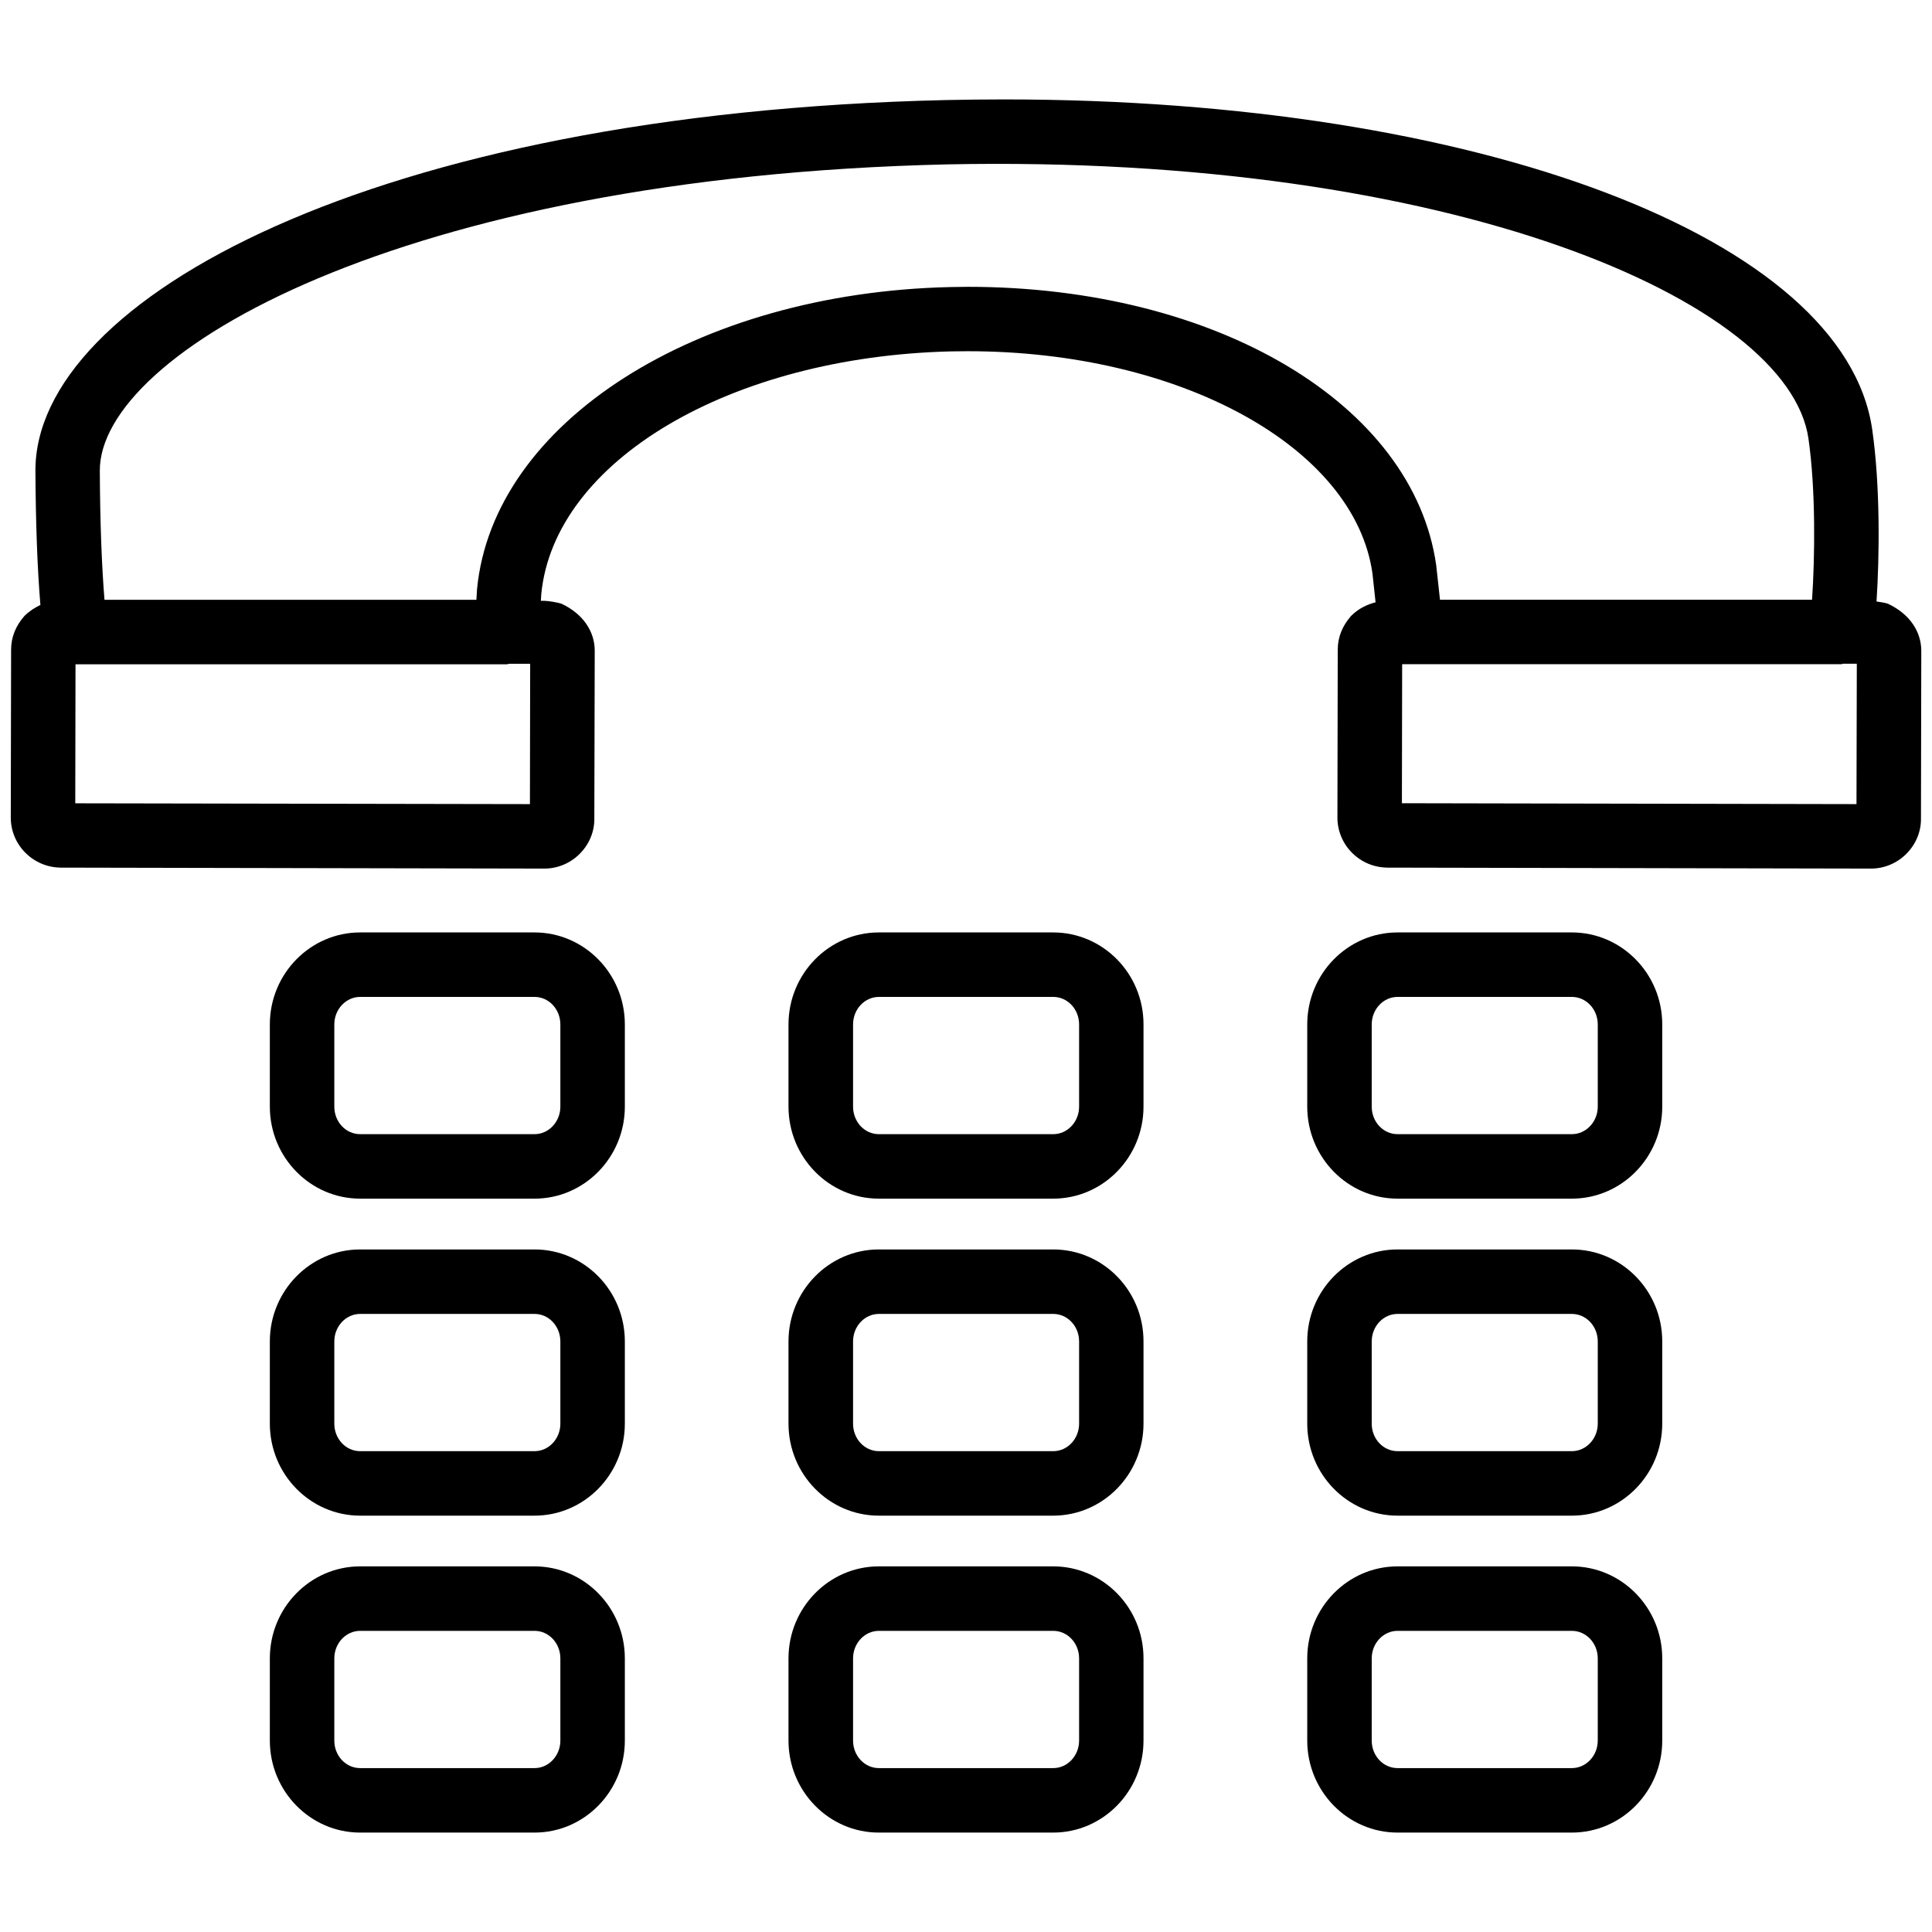
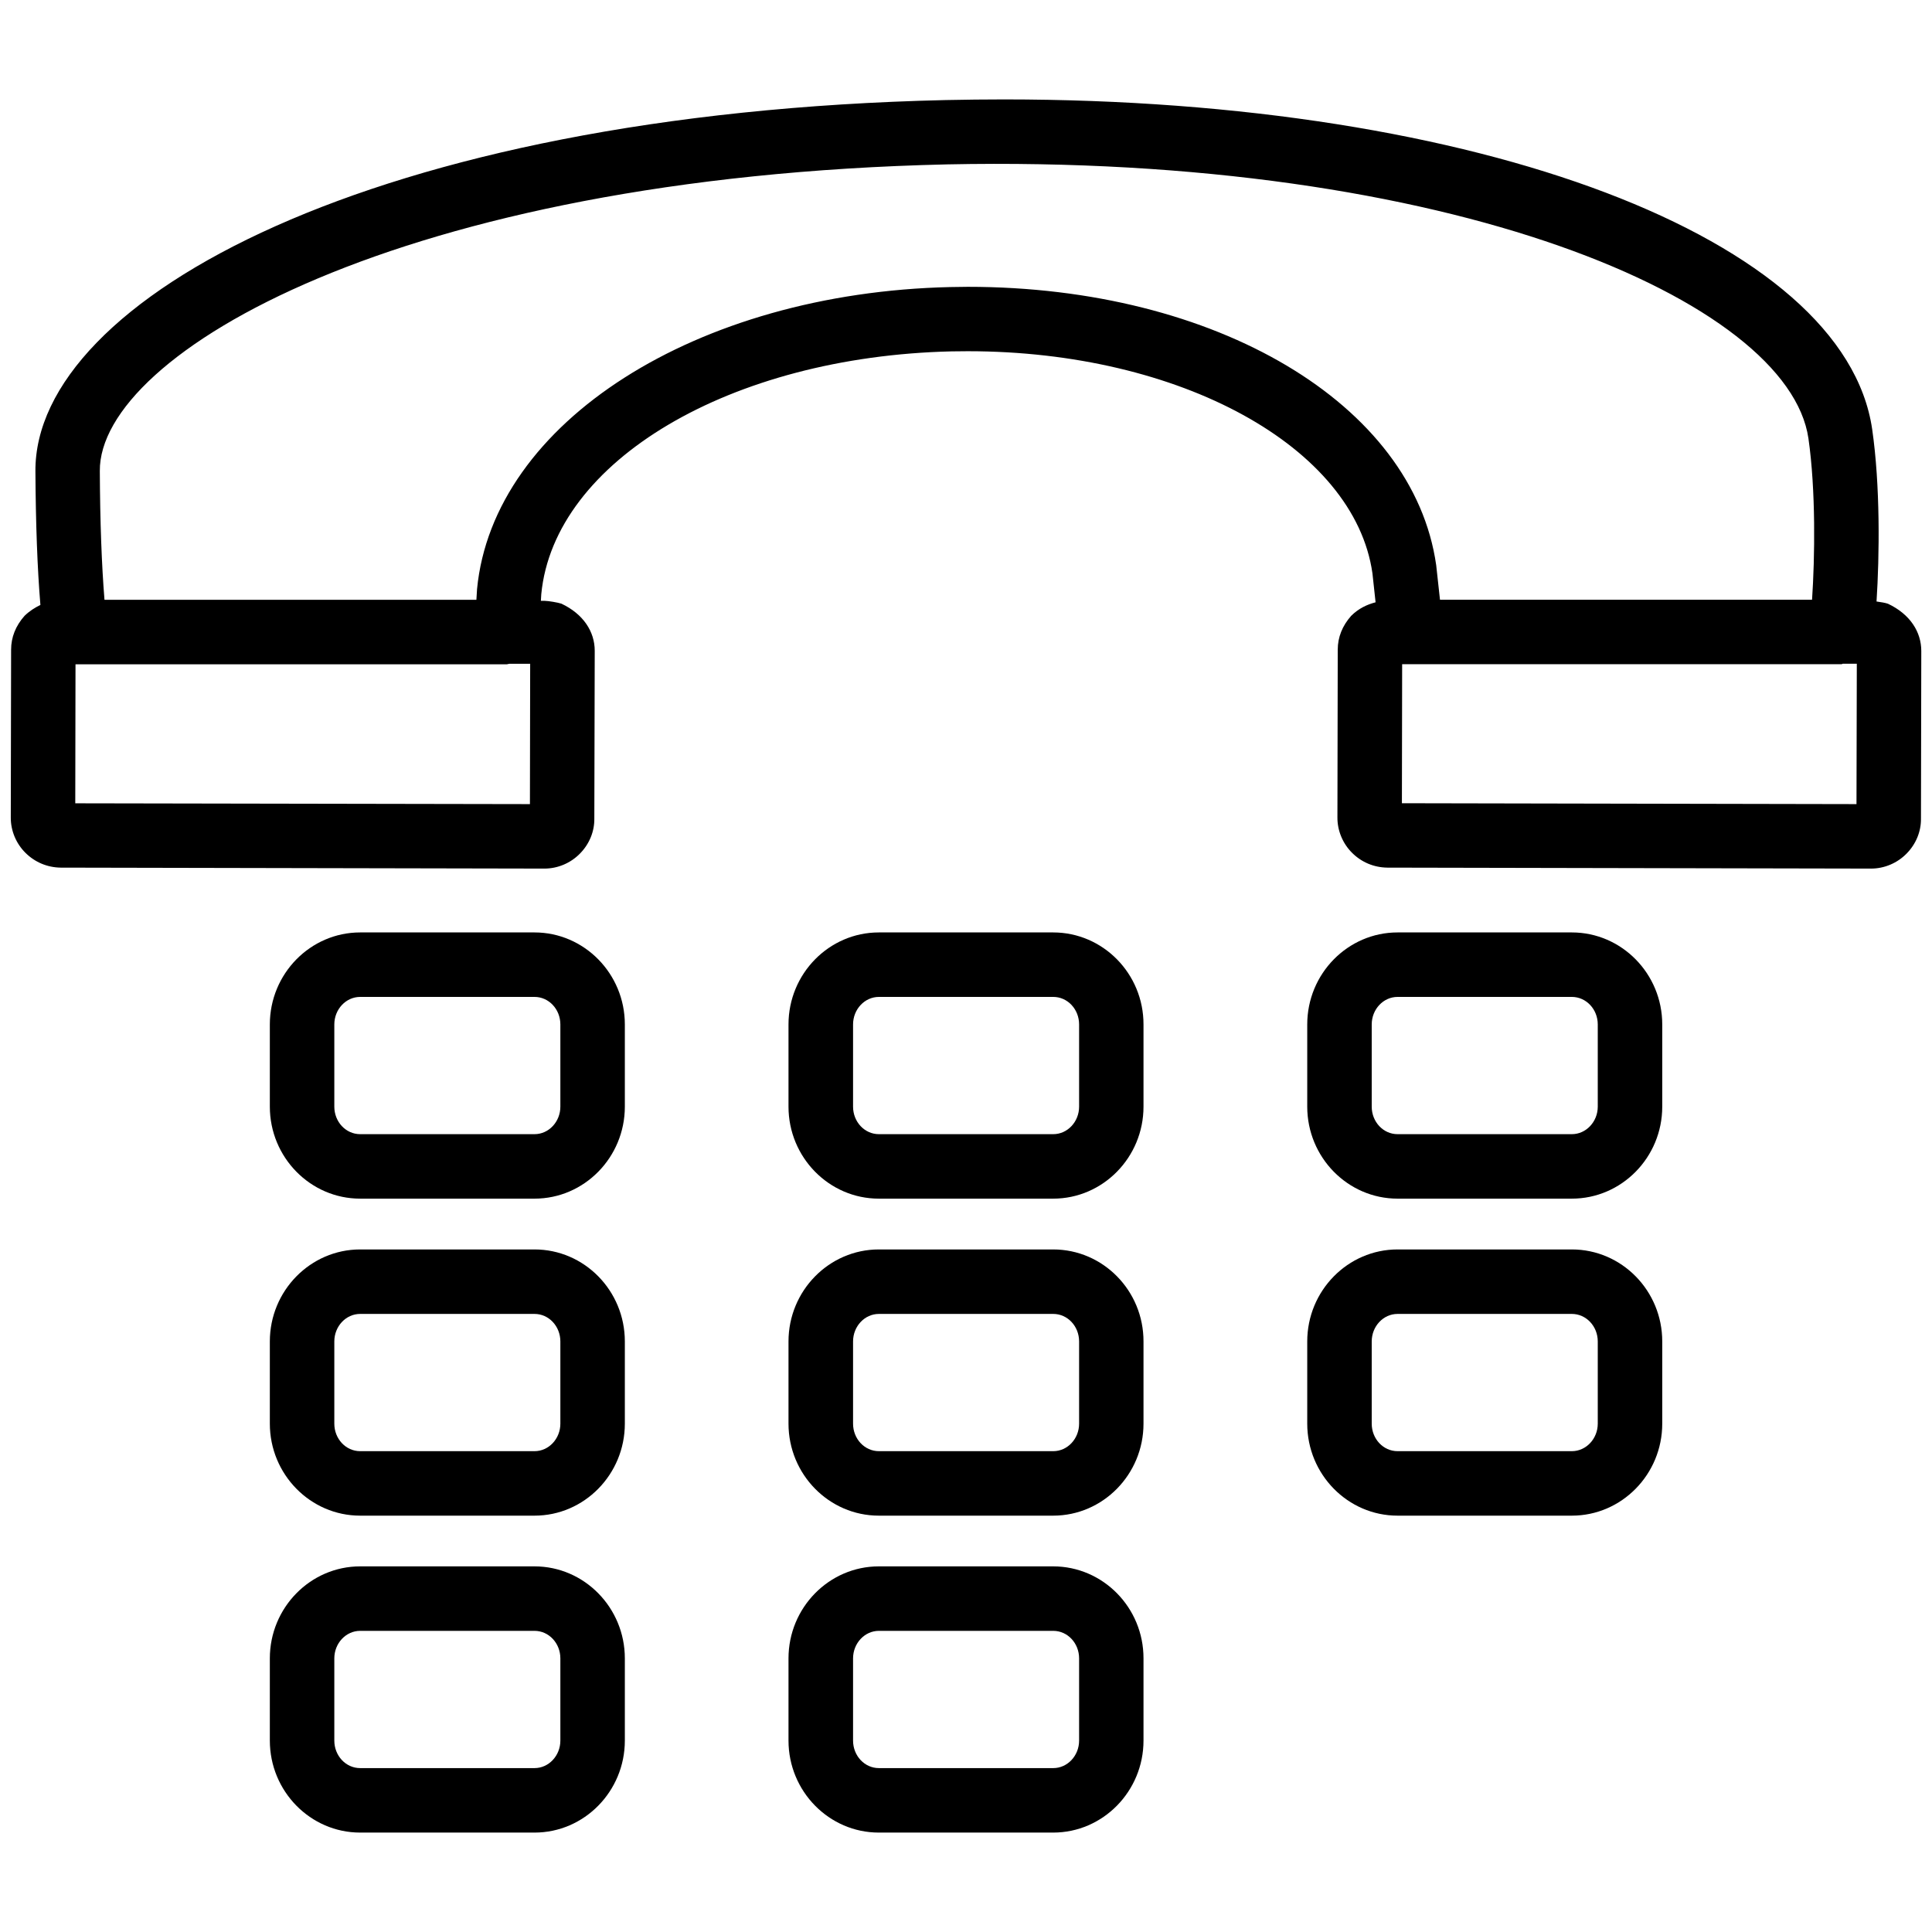
<svg xmlns="http://www.w3.org/2000/svg" id="Layer_1" enable-background="new 0 0 24 24" height="24" viewBox="0 0 24 24" width="24">
  <g>
    <path d="m6.64 11.583h-2.166c-.618 0-1.122.513-1.122 1.143v1.021c0 .63.504 1.143 1.122 1.143h2.166c.618 0 1.122-.513 1.122-1.143v-1.021c0-.63-.504-1.143-1.122-1.143zm.321 2.164c0 .188-.144.342-.321.342h-2.166c-.178 0-.321-.153-.321-.342v-1.021c0-.188.144-.342.321-.342h2.166c.178 0 .321.153.321.342z" />
    <path d="m13.083 11.583h-2.166c-.618 0-1.122.513-1.122 1.143v1.021c0 .63.504 1.143 1.122 1.143h2.166c.618 0 1.122-.513 1.122-1.143v-1.021c.001-.63-.503-1.143-1.122-1.143zm.322 2.164c0 .188-.144.342-.321.342h-2.166c-.178 0-.321-.153-.321-.342v-1.021c0-.188.144-.342.321-.342h2.166c.178 0 .321.153.321.342z" />
    <path d="m19.526 11.583h-2.165c-.618 0-1.122.513-1.122 1.143v1.021c0 .63.504 1.143 1.122 1.143h2.165c.619 0 1.123-.513 1.123-1.143v-1.021c0-.63-.504-1.143-1.123-1.143zm.322 2.164c0 .188-.145.342-.322.342h-2.165c-.178 0-.321-.153-.321-.342v-1.021c0-.188.144-.342.321-.342h2.165c.178 0 .322.153.322.342z" />
    <path d="m6.64 15.521h-2.166c-.618 0-1.122.513-1.122 1.143v1.021c0 .63.504 1.143 1.122 1.143h2.166c.618 0 1.122-.513 1.122-1.143v-1.021c0-.631-.504-1.143-1.122-1.143zm.321 2.164c0 .188-.144.342-.321.342h-2.166c-.178 0-.321-.153-.321-.342v-1.021c0-.188.144-.342.321-.342h2.166c.178 0 .321.153.321.342z" />
    <path d="m13.083 15.521h-2.166c-.618 0-1.122.513-1.122 1.143v1.021c0 .63.504 1.143 1.122 1.143h2.166c.618 0 1.122-.513 1.122-1.143v-1.021c.001-.631-.503-1.143-1.122-1.143zm.322 2.164c0 .188-.144.342-.321.342h-2.166c-.178 0-.321-.153-.321-.342v-1.021c0-.188.144-.342.321-.342h2.166c.178 0 .321.153.321.342z" />
    <path d="m19.526 15.521h-2.165c-.618 0-1.122.513-1.122 1.143v1.021c0 .63.504 1.143 1.122 1.143h2.165c.619 0 1.123-.513 1.123-1.143v-1.021c0-.631-.504-1.143-1.123-1.143zm.322 2.164c0 .188-.145.342-.322.342h-2.165c-.178 0-.321-.153-.321-.342v-1.021c0-.188.144-.342.321-.342h2.165c.178 0 .322.153.322.342z" />
    <path d="m6.64 19.458h-2.166c-.618 0-1.122.513-1.122 1.143v1.021c0 .63.504 1.143 1.122 1.143h2.166c.618 0 1.122-.513 1.122-1.143v-1.021c0-.63-.504-1.143-1.122-1.143zm.321 2.164c0 .188-.144.342-.321.342h-2.166c-.178 0-.321-.153-.321-.342v-1.021c0-.188.144-.342.321-.342h2.166c.178 0 .321.153.321.342z" />
    <path d="m13.083 19.458h-2.166c-.618 0-1.122.513-1.122 1.143v1.021c0 .63.504 1.143 1.122 1.143h2.166c.618 0 1.122-.513 1.122-1.143v-1.021c.001-.63-.503-1.143-1.122-1.143zm.322 2.164c0 .188-.144.342-.321.342h-2.166c-.178 0-.321-.153-.321-.342v-1.021c0-.188.144-.342.321-.342h2.166c.178 0 .321.153.321.342z" />
-     <path d="m19.526 19.458h-2.165c-.618 0-1.122.513-1.122 1.143v1.021c0 .63.504 1.143 1.122 1.143h2.165c.619 0 1.123-.513 1.123-1.143v-1.021c0-.63-.504-1.143-1.123-1.143zm.322 2.164c0 .188-.145.342-.322.342h-2.165c-.178 0-.321-.153-.321-.342v-1.021c0-.188.144-.342.321-.342h2.165c.178 0 .322.153.322.342z" />
    <path d="m23.453 7.5c-.03-.011-.09-.021-.142-.028.037-.571.047-1.44-.054-2.139-.345-2.374-4.881-4.098-10.785-4.098-.237 0-.479.003-.724.008-7.099.162-11.324 2.474-11.308 4.613.004.651.024 1.206.062 1.659-.068.033-.134.074-.197.135-.11.124-.167.266-.167.42l-.004 2.085c-.001.163.065.323.183.44.117.116.271.181.437.183l6.008.012h.001c.165 0 .326-.068.442-.187.117-.119.18-.275.178-.433l.005-2.086c0-.236-.14-.456-.414-.585-.045-.015-.16-.034-.206-.035h-.049l.005-.083c.159-1.656 2.351-2.952 5.097-3.016l.201-.002c2.642 0 4.804 1.192 5.027 2.759l.039.36c-.106.028-.209.075-.303.168-.11.124-.167.266-.167.42l-.004 2.085c-.001.162.065.323.182.439.117.117.271.182.438.184l6.008.012h.001c.165 0 .326-.068.442-.187.117-.119.18-.275.178-.433l.004-2.081c.001-.237-.138-.459-.414-.589zm-16.87 2.489-5.648-.01.003-1.727h5.358c.01 0 .019-.005.029-.006h.261zm5.439-6.426-.219.003c-3.151.072-5.678 1.679-5.877 3.753l-.008.132h-4.62c-.035-.431-.055-.967-.058-1.6-.012-1.458 3.73-3.653 10.525-3.809 6.267-.129 10.451 1.698 10.7 3.404.093.648.08 1.484.045 2.004h-4.622l-.047-.429c-.284-2.002-2.732-3.458-5.819-3.458zm11.04 6.426-5.647-.011.003-1.727h.112.001 5.345c.006 0 .009-.005.015-.006h.175z" />
  </g>
</svg>